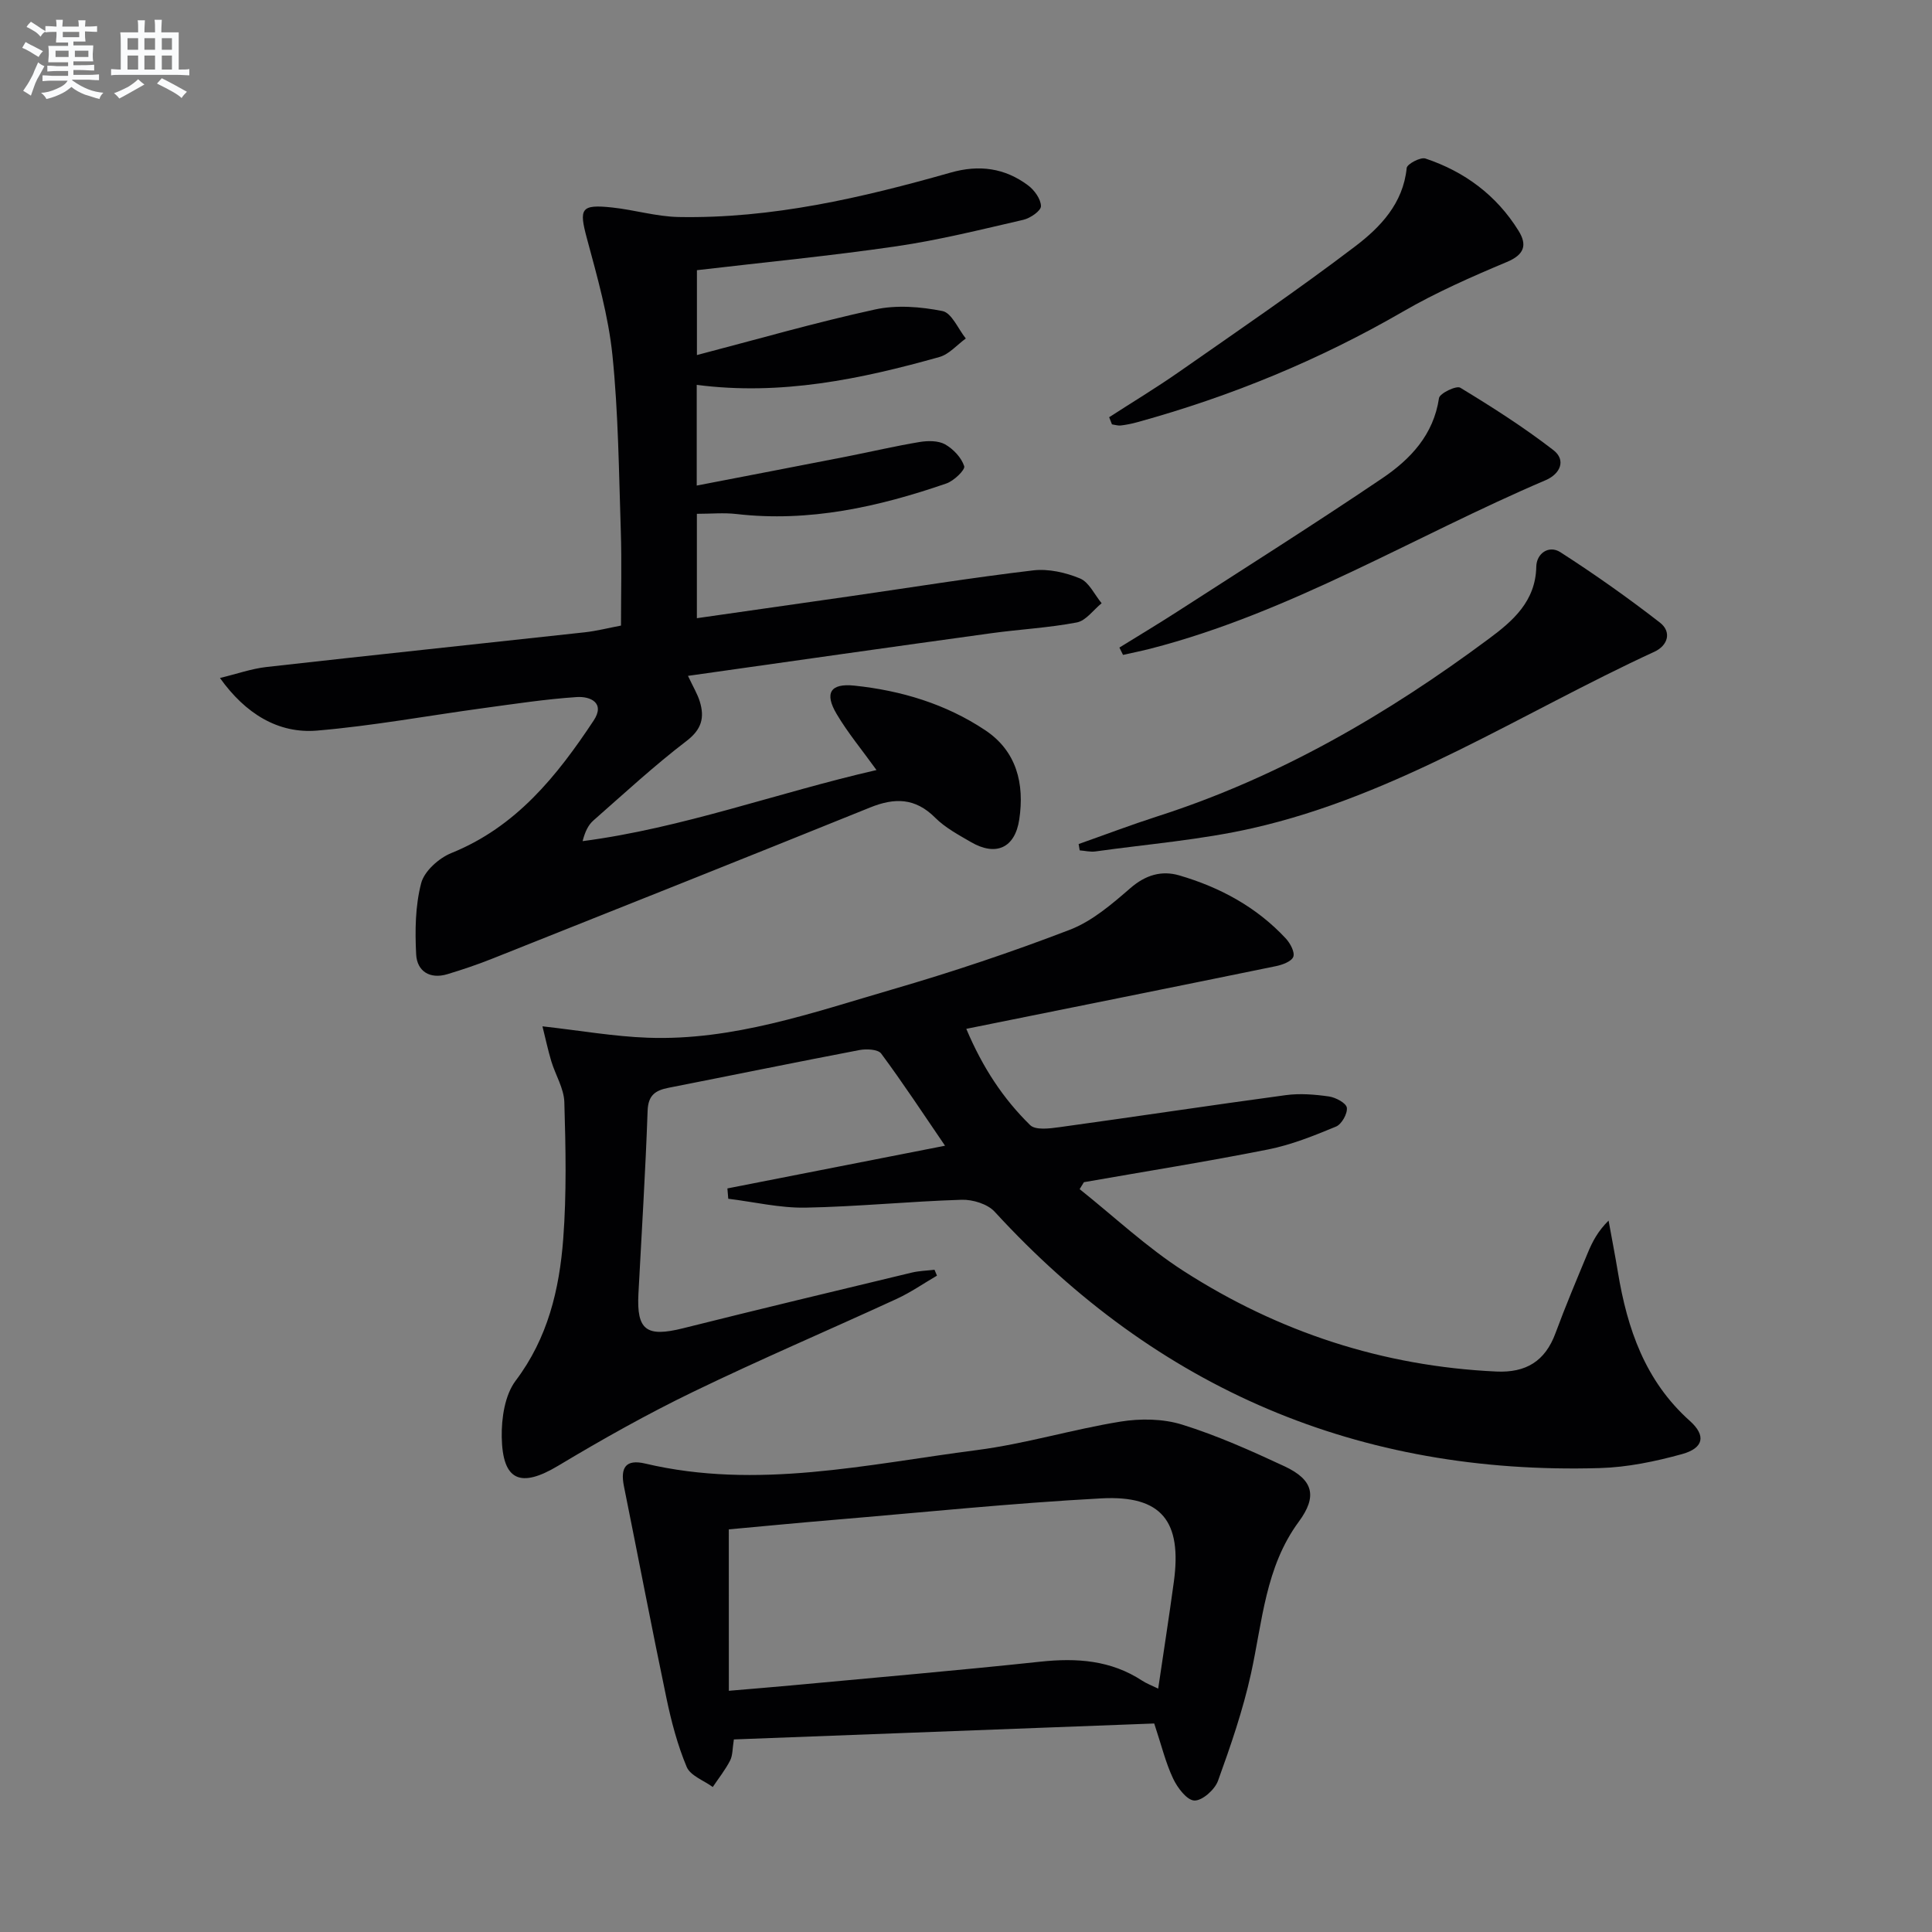
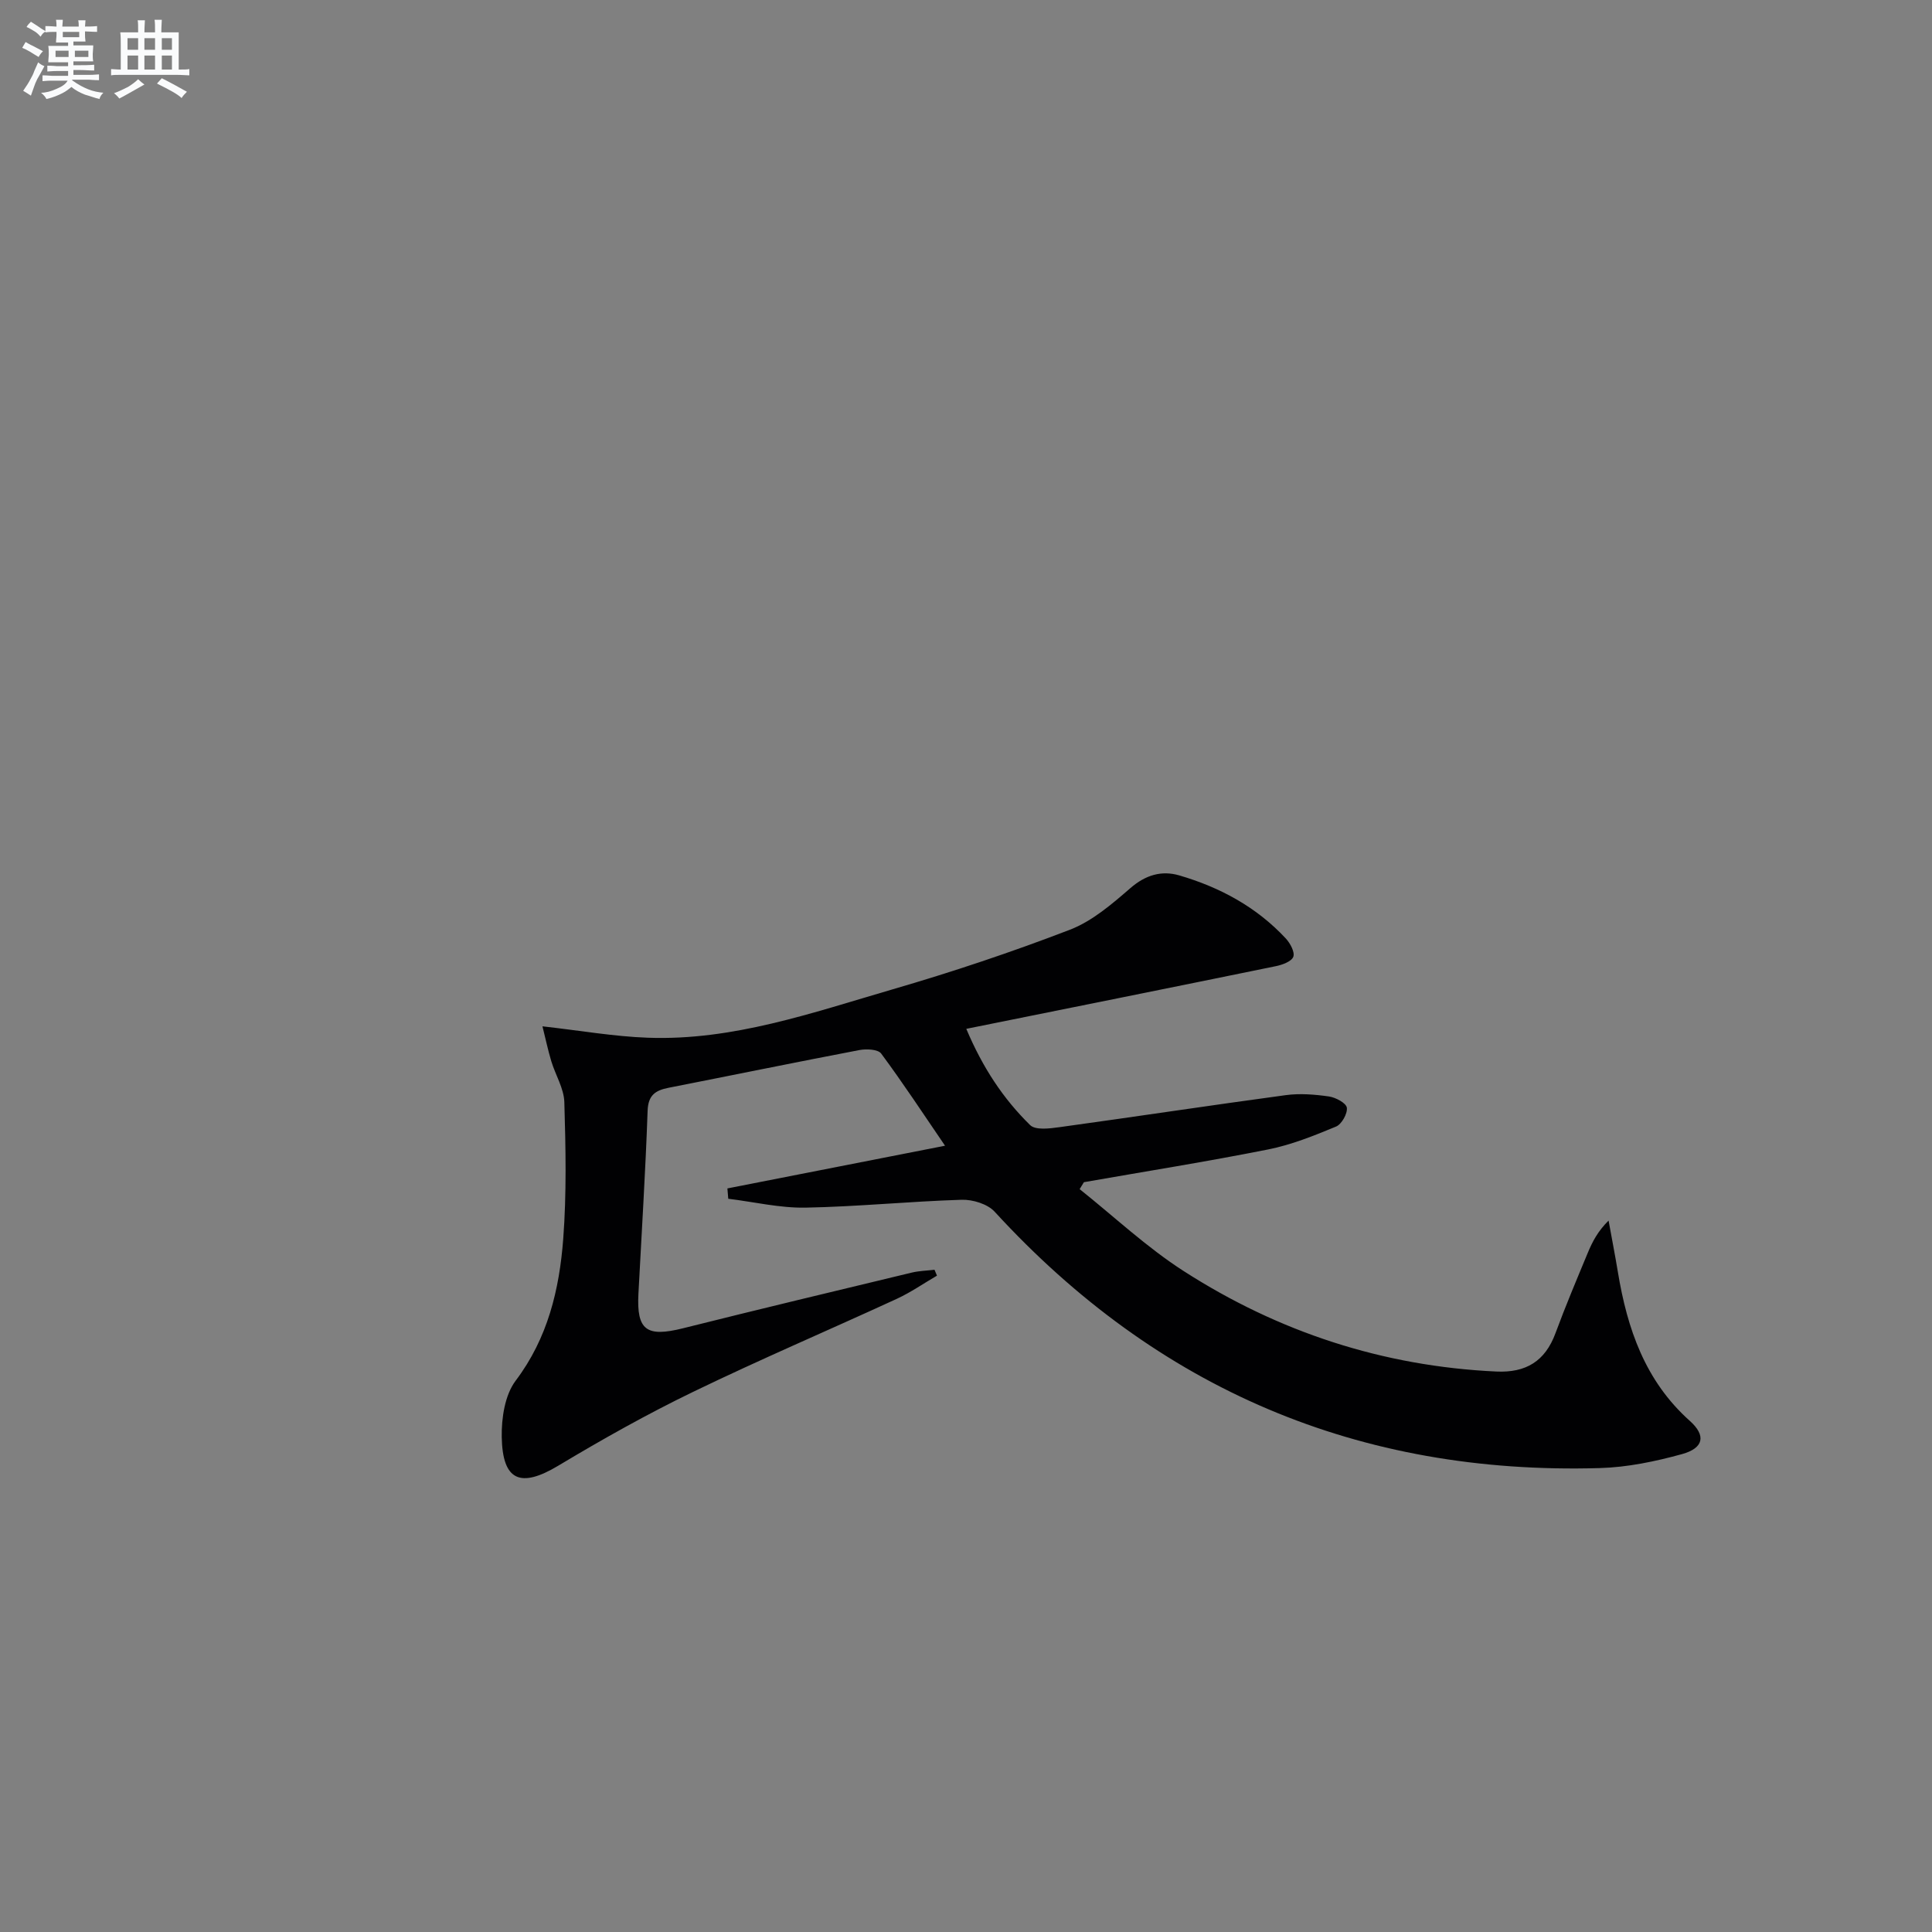
<svg xmlns="http://www.w3.org/2000/svg" enable-background="new 0 0 400 400" viewBox="0 0 400 400">
  <rect x="0" y="0" width="400" height="400" fill="#808080" stroke="none" />
  <g fill="#010103">
    <path d="m150.6 246.05c14.79-2.9 29.58-5.81 45.06-8.84-4.56-6.68-8.72-13.01-13.22-19.08-.66-.89-3.04-1-4.49-.73-13.19 2.52-26.34 5.22-39.52 7.81-2.73.54-4.24 1.51-4.35 4.79-.44 12.62-1.24 25.23-1.9 37.85-.4 7.57 1.67 9.04 9.21 7.16 15.76-3.95 31.57-7.73 47.37-11.53 1.53-.37 3.14-.4 4.72-.59.17.41.34.81.51 1.22-2.77 1.61-5.42 3.46-8.32 4.8-14.03 6.46-28.25 12.52-42.15 19.25-9.55 4.62-18.84 9.84-27.94 15.3-7.76 4.65-11.53 3.2-11.7-5.92-.07-3.93.64-8.71 2.88-11.68 6.66-8.82 9.05-18.88 9.85-29.36.71-9.39.51-18.87.23-28.3-.08-2.85-1.84-5.63-2.7-8.48-.69-2.29-1.18-4.65-1.83-7.23 7.84.88 14.81 2.11 21.82 2.36 17.59.64 34.04-5.17 50.58-9.99 12.41-3.61 24.71-7.72 36.78-12.36 4.63-1.78 8.73-5.32 12.56-8.64 3.14-2.72 6.46-3.68 10.1-2.62 8.42 2.46 16.01 6.55 22.06 13.06.91.98 1.9 2.81 1.56 3.78-.35.97-2.26 1.68-3.6 1.95-21.1 4.33-42.22 8.56-64.11 12.98 3.41 8.08 7.67 14.49 13.22 19.93 1.11 1.09 4.04.71 6.06.43 15.62-2.15 31.21-4.52 46.84-6.63 2.93-.4 6.01-.15 8.96.27 1.4.2 3.58 1.37 3.71 2.33.16 1.23-1.08 3.43-2.25 3.91-4.56 1.89-9.22 3.77-14.04 4.73-12.67 2.52-25.43 4.55-38.15 6.78-.29.48-.59.96-.88 1.44 7.15 5.7 13.89 12.05 21.55 16.97 19.64 12.62 41.24 19.7 64.7 20.79 6.14.29 10.13-2.13 12.27-7.95 2.07-5.61 4.4-11.12 6.69-16.64.94-2.26 2.06-4.45 4.3-6.66.64 3.56 1.34 7.11 1.93 10.68 1.94 11.72 5.63 22.51 14.88 30.78 3.43 3.06 2.87 5.64-1.58 6.88-5.54 1.53-11.35 2.74-17.07 2.9-49.81 1.44-91.55-16.31-125.27-53.08-1.47-1.6-4.54-2.54-6.82-2.47-10.79.33-21.56 1.43-32.35 1.63-5.32.09-10.66-1.19-15.98-1.84-.07-.71-.12-1.42-.18-2.14z" />
-     <path d="m142.44 139.93c1.09 2.32 1.97 3.76 2.45 5.33 1.01 3.3.4 5.74-2.74 8.14-6.71 5.13-12.94 10.89-19.3 16.48-1.06.93-1.72 2.3-2.23 4.27 20.71-2.71 40.2-9.99 60.85-14.72-3-4.17-5.94-7.7-8.25-11.6-2.57-4.33-1.32-6.4 3.66-5.88 9.68 1.01 18.93 3.79 27.08 9.22 6.54 4.35 8.17 11.09 7.07 18.48-.89 5.93-4.84 7.7-10.01 4.69-2.58-1.5-5.33-2.97-7.41-5.05-4.12-4.12-8.36-4.17-13.46-2.11-25.99 10.51-52.05 20.88-78.1 31.25-3.08 1.23-6.23 2.3-9.41 3.26-3.64 1.1-6.3-.6-6.48-4.1-.25-4.91-.19-10.04 1.04-14.74.65-2.5 3.68-5.2 6.26-6.24 13.4-5.41 21.86-15.96 29.45-27.43 2.43-3.67-.69-5.05-3.51-4.86-6.44.43-12.85 1.41-19.25 2.28-11.5 1.56-22.94 3.68-34.49 4.66-8.06.68-14.85-3.5-20.12-10.89 3.49-.84 6.54-1.93 9.67-2.28 21.95-2.47 43.91-4.77 65.87-7.18 2.44-.27 4.85-.89 7.49-1.39 0-6.69.17-13.15-.04-19.61-.4-12.13-.5-24.3-1.73-36.35-.84-8.17-3.14-16.23-5.29-24.21-1.66-6.17-1.28-7.09 5.24-6.39 4.6.49 9.15 1.88 13.75 1.97 19.31.36 37.92-3.97 56.33-9.2 5.91-1.68 11.2-.95 16.01 2.64 1.32.98 2.66 2.84 2.68 4.31.02.96-2.21 2.5-3.65 2.83-8.72 2.01-17.44 4.19-26.28 5.48-13.62 1.99-27.33 3.31-41.3 4.95v17.57c12.48-3.26 24.57-6.75 36.85-9.43 4.46-.98 9.46-.58 13.99.32 1.91.38 3.24 3.7 4.83 5.68-1.81 1.31-3.44 3.26-5.45 3.83-16.35 4.6-32.88 8.04-50.26 5.77v20.85c10.64-2.06 20.85-4.01 31.05-6.01 5.04-.99 10.04-2.17 15.11-3.01 1.71-.28 3.85-.3 5.26.49 1.7.96 3.38 2.74 3.96 4.52.24.75-2.14 3.05-3.7 3.58-14.07 4.85-28.41 8.06-43.47 6.32-2.6-.3-5.26-.04-8.18-.04v21.61c10.77-1.54 21.24-3.03 31.72-4.54 12.63-1.82 25.24-3.86 37.92-5.36 3.15-.37 6.71.44 9.68 1.67 1.88.78 3.01 3.36 4.48 5.13-1.7 1.38-3.24 3.62-5.14 3.98-5.85 1.12-11.85 1.42-17.77 2.24-20.7 2.85-41.39 5.8-62.73 8.82z" />
-     <path d="m151.94 360.13c-.3 1.83-.22 3.27-.78 4.37-.99 1.93-2.37 3.66-3.59 5.48-1.86-1.36-4.64-2.34-5.4-4.16-1.9-4.54-3.18-9.4-4.19-14.24-3.06-14.59-5.85-29.25-8.8-43.86-.79-3.94.42-5.64 4.39-4.71 23.18 5.48 45.93.15 68.72-2.79 9.98-1.29 19.73-4.28 29.69-5.89 4.14-.67 8.81-.61 12.76.62 7.26 2.26 14.29 5.41 21.2 8.63 6 2.8 6.83 6.23 2.96 11.47-6.93 9.4-7.52 20.66-9.9 31.47-1.66 7.54-4.2 14.92-6.83 22.19-.66 1.82-3.25 4.12-4.88 4.07-1.56-.05-3.52-2.65-4.41-4.55-1.55-3.27-2.4-6.86-3.91-11.4-28.52 1.08-57.51 2.18-87.03 3.3zm-1.04-10.07c5.09-.44 9.05-.75 13.01-1.12 17.17-1.61 34.36-3.08 51.51-4.91 7.52-.8 14.58-.31 21.06 3.94.9.59 1.94.97 3.31 1.64 1.13-7.68 2.26-14.88 3.24-22.1 1.71-12.53-2.5-17.95-14.97-17.29-18.54.99-37.04 2.91-55.55 4.46-7.4.62-14.8 1.34-21.62 1.96.01 11.27.01 22.02.01 33.42z" />
-     <path d="m223.32 174.75c5.44-1.92 10.84-3.97 16.33-5.74 25.15-8.07 47.62-21.15 68.67-36.81 4.9-3.64 9.62-7.72 9.75-14.87.05-2.77 2.62-4.52 4.98-3.01 7.08 4.55 13.97 9.42 20.62 14.58 2.46 1.91 1.69 4.73-1.15 6.04-27.54 12.68-53.21 29.74-83.25 36.54-10.64 2.41-21.62 3.28-32.46 4.8-1.06.15-2.18-.14-3.27-.22-.08-.43-.15-.87-.22-1.31z" />
-     <path d="m229.64 86.38c4.82-3.12 9.75-6.09 14.45-9.37 12.24-8.55 24.6-16.97 36.48-26 5.21-3.96 9.94-8.88 10.67-16.23.08-.82 2.86-2.3 3.88-1.96 8.12 2.71 14.73 7.62 19.28 14.96 1.81 2.92 1.24 4.93-2.42 6.46-7.32 3.07-14.65 6.3-21.51 10.27-17.36 10.05-35.7 17.58-55 22.9-1.11.31-2.26.54-3.41.68-.6.07-1.23-.14-1.84-.23-.19-.5-.38-.99-.58-1.48z" />
-     <path d="m231.76 134.07c3.96-2.45 7.95-4.84 11.86-7.36 14.22-9.17 28.53-18.21 42.55-27.68 5.82-3.93 10.63-8.98 11.76-16.61.14-.98 3.59-2.64 4.4-2.15 6.61 4.01 13.16 8.19 19.27 12.91 2.71 2.09 1.43 4.95-1.6 6.24-27.28 11.64-52.8 27.41-81.84 34.89-1.87.48-3.76.85-5.65 1.28-.24-.51-.49-1.01-.75-1.52z" />
  </g>
  <path d="m6.8 9.5c.6.3 1.3.7 2.1 1.1-.4.4-.7.8-.9 1.2-.7-.4-1.3-.8-1.8-1.1s-1.1-.6-1.6-.8c.2-.4.5-.8.7-1.2.4.2.8.5 1.5.8zm.9 6.9c-.3.6-.5 1.1-.7 1.7s-.4 1.1-.6 1.7c-.6-.4-1.1-.7-1.6-1 .7-1 1.2-1.8 1.5-2.4.3-.5.6-1.1.8-1.7.3-.6.5-1.2.8-1.8.3.3.8.6 1.3.8-.7 1.3-1.2 2.2-1.5 2.7zm.1-11c.4.3 1 .7 1.7 1.1-.5.2-.8.6-1.1 1.1-.5-.6-1-1-1.4-1.2s-.9-.6-1.5-.8c.2-.4.5-.7.9-1.1.5.3.9.6 1.4.9zm10.5 13.1c1 .4 2 .6 3.1.7-.4.4-.7.8-.8 1.3-.9-.2-1.9-.6-3-.9-1-.4-2-.9-2.8-1.6-.5.4-1.1.9-1.9 1.3s-1.9.9-3.3 1.2c-.1-.3-.5-.8-1.1-1.3 1 0 2.1-.3 3.2-.8 1.2-.5 1.9-1 2.3-1.7h-3.2c-.4 0-1 0-2 .1v-1.2c1 0 1.7.1 2 .1h3.3v-1h-2.3c-.2 0-.9 0-2 .1v-1.2c1.2 0 1.9.1 2 .1h2.3v-.8h-4.1c0-.7.1-1.2.1-1.6 0-.5 0-1.1-.1-1.8h4.1v-.7h-2.5c0-.6.1-1.1.1-1.6v-.6h-.5c-.4 0-1 0-1.8.1v-1.3c1.2 0 1.9.1 2.1.1h.2c0-.3 0-.8-.1-1.4h1.4c0 .6-.1 1-.1 1.4h3.4c0-.4 0-.8-.1-1.3h1.5c0 .4-.1.9-.1 1.3.7 0 1.5 0 2.5-.1v1.2c-1 0-1.8-.1-2.5-.1v.6c0 .3 0 .8.1 1.5h-2.5v.8h4.1c0 .8-.1 1.3-.1 1.8s0 1 .1 1.5h-4.1v.8h1.4c.8 0 1.8 0 2.9-.1v1.2c-1 0-1.9-.1-2.8-.1h-1.5v1h3.2c.3 0 1 0 2.1-.1v1.2c-1.1 0-1.8-.1-2.1-.1h-3.4l-.1.1c1.4 1 2.4 1.5 3.4 1.9zm-4.1-6.7v-1.3h-2.7v1.3zm2.2-4.1v-1.1h-3.4v1.1zm1.9 4.1v-1.3h-2.8v1.3z" fill="#fafbfc" />
  <path d="m37 6.7v2.3 5.4c1 0 1.8 0 2.2-.1v1.3c-.6 0-1.5-.1-2.5-.1h-11.9c-.7 0-1.3 0-1.8.1v-1.3c.5 0 1.1.1 2 .1v-5.2c0-1 0-1.8-.1-2.5h3.7c0-1.3 0-2.1-.1-2.5h1.5c0 .4-.1 1.3-.1 2.5h2.2c0-1.2 0-2.1-.1-2.6h1.5c0 .4-.1 1.3-.1 2.6zm-12.3 13.7c-.3-.4-.7-.8-1.1-1.1 1.1-.4 2.1-.9 2.9-1.3.8-.5 1.5-1 2.1-1.6.4.4.9.8 1.3 1.1-2.5 1.4-4.2 2.4-5.2 2.9zm3.9-10.1v-2.4h-2.2v2.4zm0 4.1v-2.9h-2.2v2.9zm3.5-4.1v-2.4h-2.2v2.4zm0 4.1v-2.9h-2.2v2.9zm.4 2.9 1-1.1c.6.3 1.4.7 2.5 1.3s2 1.1 2.7 1.5c-.4.4-.8.8-1.1 1.3-.8-.8-2.5-1.7-5.1-3zm3.1-7v-2.4h-2.1v2.4zm0 4.1v-2.9h-2.1v2.9z" fill="#fafbfc" />
</svg>